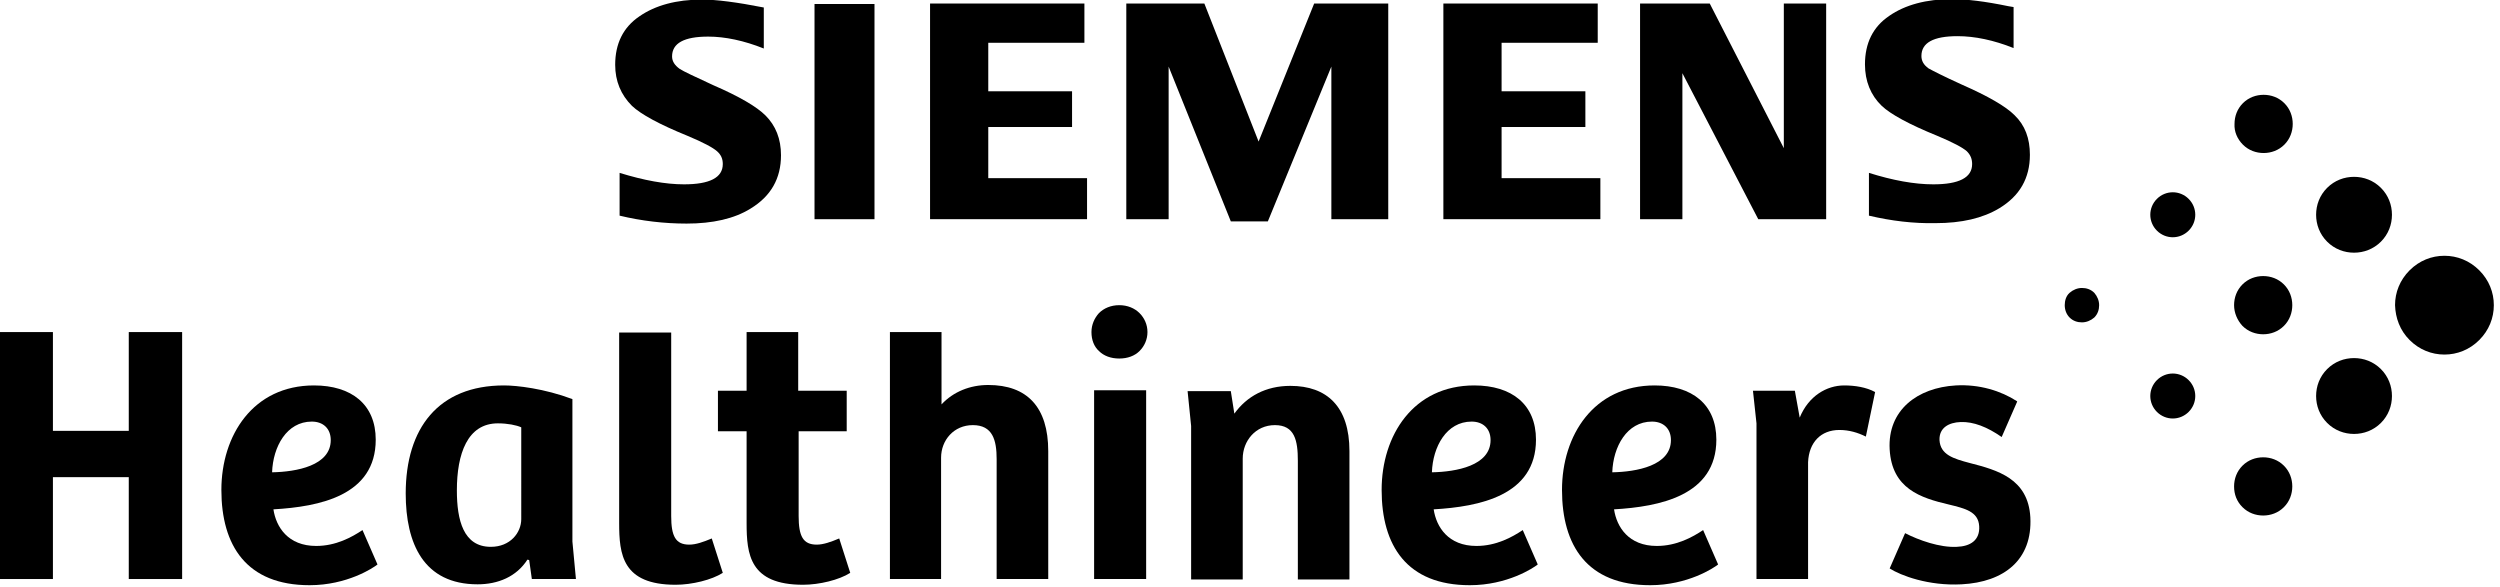
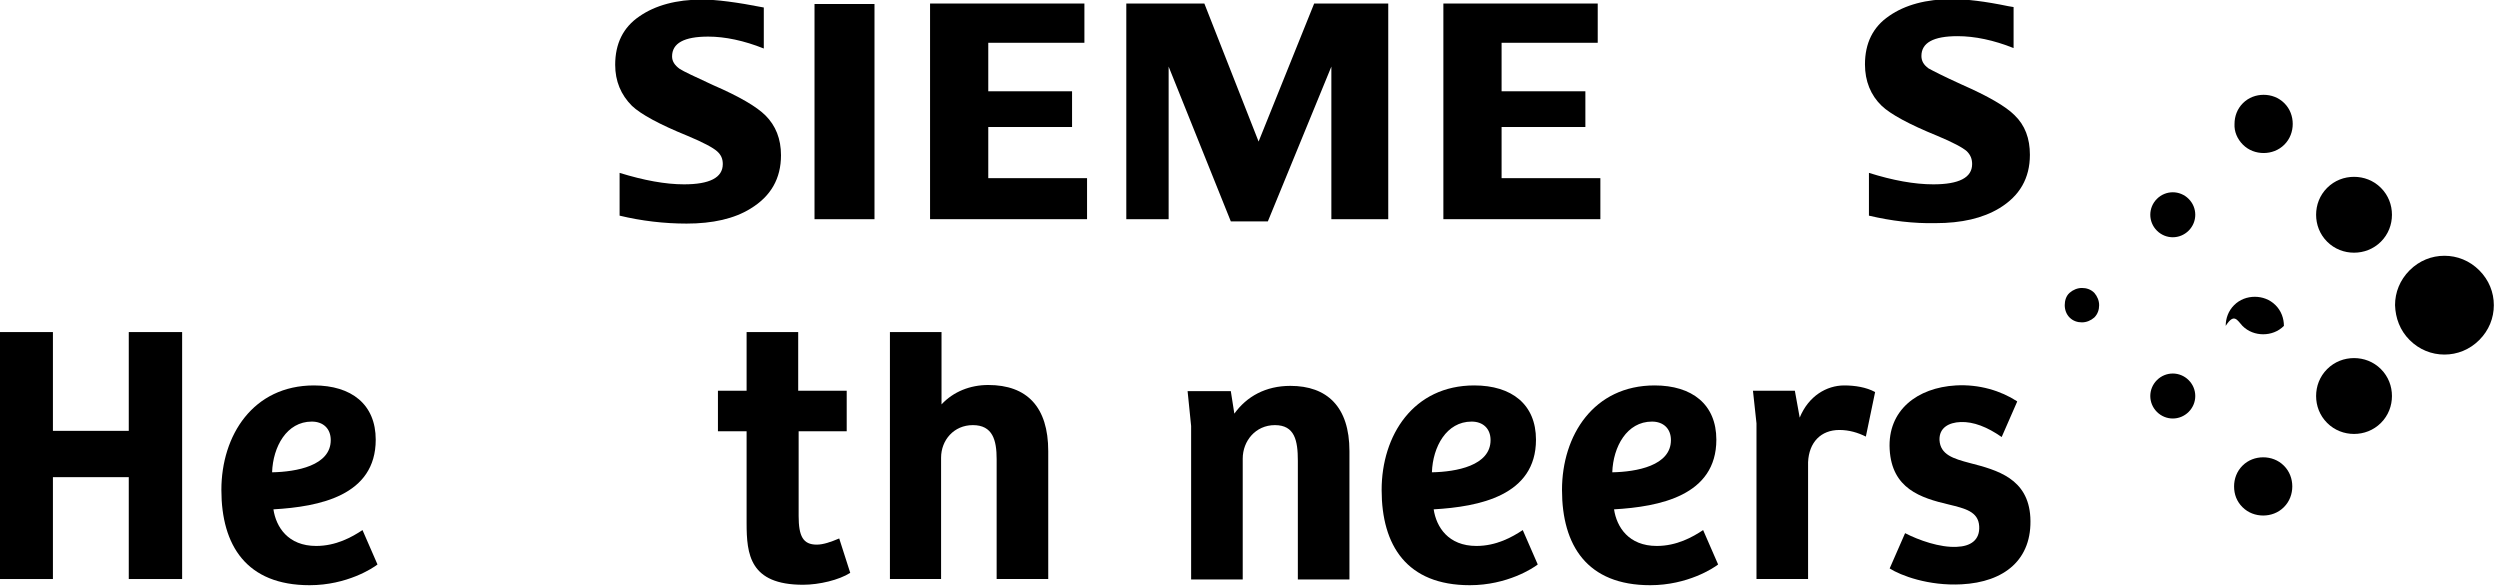
<svg xmlns="http://www.w3.org/2000/svg" version="1.1" id="Digital" x="0px" y="0px" viewBox="0 0 566.9 133.2" style="enable-background:new 0 0 566.9 133.2;" xml:space="preserve">
  <g id="Healthineers">
    <path d="M338,99.8c0,5.8-7.8,7.2-13.3,7.3c0.2-5.8,3.3-11.5,9-11.5C336.3,95.6,338,97.2,338,99.8 M348.3,99.7c0-8-5.5-12.3-14-12.3   c-13.8,0-21,11.3-21,23.7c0,12.6,5.7,21.6,20,21.6c8.5,0,14.4-3.9,15.4-4.7l-3.4-7.8c-2.4,1.6-6,3.6-10.5,3.6   c-6.4,0-9.1-4.3-9.7-8.3C335.4,114.9,348.3,112.4,348.3,99.7" />
    <path d="M378.9,99.8c0,5.8-7.8,7.2-13.3,7.3c0.2-5.8,3.3-11.5,9-11.5C377.2,95.6,378.9,97.2,378.9,99.8 M389.2,99.7   c0-8-5.5-12.3-14-12.3c-13.8,0-21,11.3-21,23.7c0,12.6,5.7,21.6,20,21.6c8.5,0,14.4-3.9,15.4-4.7l-3.4-7.8c-2.4,1.6-6,3.6-10.5,3.6   c-6.4,0-9.1-4.3-9.7-8.3C376.3,114.9,389.2,112.4,389.2,99.7" />
    <path d="M75,99.8c0,5.8-7.8,7.2-13.3,7.3c0.2-5.8,3.3-11.5,9-11.5C73.3,95.6,75,97.2,75,99.8 M85.2,99.7c0-8-5.5-12.3-14-12.3   c-13.8,0-21,11.3-21,23.7c0,12.6,5.7,21.6,20,21.6c8.5,0,14.4-3.9,15.4-4.7l-3.4-7.8c-2.4,1.6-6,3.6-10.5,3.6   c-6.4,0-9.1-4.3-9.7-8.3C72.4,114.9,85.2,112.4,85.2,99.7" />
    <polygon points="29.2,75.3 29.2,97.7 12,97.7 12,75.3 0,75.3 0,131.3 12,131.3 12,108.2 29.2,108.2 29.2,131.3 41.3,131.3    41.3,75.3  " />
-     <path d="M118.2,117.7c0,3.1-2.5,6.3-6.9,6.3c-6.2,0-7.7-6-7.7-12.8c0-8.3,2.4-15.2,9.3-15.2c2.2,0,4.2,0.4,5.3,0.9V117.7z    M130.6,131.3l-0.8-8.5V90.5c-6.4-2.4-12.6-3.1-15.5-3.1c-14.9,0-22.3,9.7-22.3,24.5c0,11.4,4.1,20.6,16.3,20.6   c4.6,0,8.8-1.7,11.3-5.6l0.4,0.1l0.6,4.3H130.6z" />
-     <path d="M140.4,75.4v43.2c0,7.1,0.7,14,12.8,14c3.7,0,8.2-1.1,10.7-2.7l-2.5-7.8c-1.9,0.8-3.6,1.4-5.1,1.4c-3.1,0-4.1-1.9-4.1-6.5   V75.4H140.4z" />
    <path d="M213.4,131.3v-27.5c0-4,2.9-7.4,7.2-7.4c4.5,0,5.4,3.4,5.4,7.7v27.2h11.7v-29c0-10-4.8-15-13.6-15c-4.1,0-7.9,1.5-10.6,4.4   V75.3h-11.7v56H213.4z" />
-     <path d="M248.1,131.3c3.8,0,5.9,0,5.9,0s1.8,0,5.9,0c0-14,0-21.4,0-21.4s0-8.9,0-21.4c-4.1,0-5.9,0-5.9,0s-1.8,0-5.9,0   c0,12.7,0,21.4,0,21.4S248.1,117.2,248.1,131.3z" />
-     <path d="M247.5,75.3c0,1.8,0.6,3.3,1.7,4.3c1.1,1.1,2.7,1.7,4.6,1.7c1.9,0,3.5-0.6,4.6-1.7c1.1-1.1,1.8-2.6,1.8-4.3   c0-1.7-0.7-3.2-1.8-4.3c-1.1-1.1-2.7-1.8-4.6-1.8c-1.9,0-3.5,0.7-4.6,1.8C248.2,72.1,247.5,73.6,247.5,75.3" />
    <path d="M281.8,131.3V104c0-4,2.9-7.6,7.3-7.6c4.5,0,5.2,3.5,5.2,8.1v26.9h11.7v-29.1c0-10.1-5.1-14.8-13.4-14.8   c-5.6,0-9.9,2.4-12.7,6.3l-0.8-5.1h-9.8l0.8,7.9v34.8H281.8z" />
    <path d="M410,104.8c0.2-4.5,2.9-7.3,7.1-7.3c2.2,0,4.2,0.6,6,1.5l2.1-10.1c-2-1.1-4.6-1.5-7-1.5c-4,0-8.1,2.4-10.1,7.3l-1.1-6.1   h-9.5l0.8,7.4v35.3H410V104.8z" />
    <path d="M457.4,91.1l0-0.1c-3.7-2.4-8.6-3.9-13.9-3.6c-8.7,0.5-15.5,5.6-15,14.5c0.5,8.9,7,11,13.4,12.5c3.7,0.9,6.7,1.6,6.9,4.9   c0.2,3.2-2,4.6-5.1,4.7c-3.8,0.2-8.6-1.5-11.7-3.1l-3.5,8c2.5,1.6,8.8,4,16.3,3.6c9.7-0.5,16.1-5.6,15.6-15.2   c-0.5-8.8-7.5-10.7-13.7-12.3c-3.8-1-6.7-1.9-6.9-5.2c-0.1-2.8,2.1-4,4.8-4.1c2.9-0.1,6,1.1,9.3,3.4L457.4,91.1z" />
    <path d="M181,97.8h11v-9.2h-11V75.3h-11.7v13.3h-6.5v9.2h6.5v20.8c0,7.1,0.7,14,12.8,14c3.7,0,8.2-1.1,10.7-2.7l-2.5-7.8   c-1.9,0.8-3.6,1.4-5.1,1.4c-3.1,0-4.1-1.9-4.1-6.5V97.8z" />
  </g>
  <g id="Dots">
    <path d="M546.4,77.1c2.2,2.2,5,3.3,7.9,3.3s5.7-1.1,7.9-3.3c2.2-2.2,3.3-5,3.3-7.9c0-2.9-1.1-5.7-3.3-7.9c-2.2-2.2-5-3.3-7.9-3.3   s-5.7,1.1-7.9,3.3c-2.2,2.2-3.3,5-3.3,7.9C543.2,72.1,544.2,74.9,546.4,77.1" />
    <path d="M527.7,95.9c1.7,1.7,3.9,2.5,6.1,2.5c2.2,0,4.4-0.8,6.1-2.5c1.7-1.7,2.5-3.9,2.5-6.1c0-2.2-0.8-4.4-2.5-6.1   c-1.7-1.7-3.9-2.5-6.1-2.5c-2.2,0-4.4,0.8-6.1,2.5c-1.7,1.7-2.5,3.9-2.5,6.1C525.2,92,526,94.2,527.7,95.9" />
    <path d="M527.7,54.8c1.7,1.7,3.9,2.5,6.1,2.5c2.2,0,4.4-0.8,6.1-2.5c1.7-1.7,2.5-3.9,2.5-6.1c0-2.2-0.8-4.4-2.5-6.1   c-1.7-1.7-3.9-2.5-6.1-2.5c-2.2,0-4.4,0.8-6.1,2.5c-1.7,1.7-2.5,3.9-2.5,6.1C525.2,50.9,526,53.1,527.7,54.8" />
    <path d="M508.5,115c1.3,1.3,3,1.9,4.7,1.9s3.4-0.6,4.7-1.9c1.3-1.3,1.9-3,1.9-4.7c0-1.7-0.6-3.4-1.9-4.7c-1.3-1.3-3-1.9-4.7-1.9   s-3.4,0.6-4.7,1.9c-1.3,1.3-1.9,3-1.9,4.7C506.6,112.1,507.2,113.7,508.5,115" />
-     <path d="M508.5,73.9c1.3,1.3,3,1.9,4.7,1.9c1.7,0,3.4-0.6,4.7-1.9c1.3-1.3,1.9-3,1.9-4.7c0-1.7-0.6-3.4-1.9-4.7   c-1.3-1.3-3-1.9-4.7-1.9c-1.7,0-3.4,0.6-4.7,1.9c-1.3,1.3-1.9,3-1.9,4.7C506.6,70.9,507.3,72.6,508.5,73.9" />
+     <path d="M508.5,73.9c1.3,1.3,3,1.9,4.7,1.9c1.7,0,3.4-0.6,4.7-1.9c0-1.7-0.6-3.4-1.9-4.7   c-1.3-1.3-3-1.9-4.7-1.9c-1.7,0-3.4,0.6-4.7,1.9c-1.3,1.3-1.9,3-1.9,4.7C506.6,70.9,507.3,72.6,508.5,73.9" />
    <path d="M508.6,32.8c1.3,1.3,3,1.9,4.7,1.9c1.7,0,3.4-0.6,4.7-1.9c1.3-1.3,1.9-3,1.9-4.7c0-1.7-0.6-3.4-1.9-4.7   c-1.3-1.3-3-1.9-4.7-1.9c-1.7,0-3.4,0.6-4.7,1.9c-1.3,1.3-1.9,3-1.9,4.7C506.6,29.8,507.3,31.5,508.6,32.8" />
    <path d="M489.1,93.4c1,1,2.3,1.5,3.6,1.5c1.3,0,2.6-0.5,3.6-1.5c1-1,1.5-2.3,1.5-3.6c0-1.3-0.5-2.6-1.5-3.6c-1-1-2.3-1.5-3.6-1.5   c-1.3,0-2.6,0.5-3.6,1.5c-1,1-1.5,2.3-1.5,3.6C487.6,91.1,488.1,92.4,489.1,93.4" />
    <path d="M489.1,52.3c1,1,2.3,1.5,3.6,1.5c1.3,0,2.6-0.5,3.6-1.5c1-1,1.5-2.3,1.5-3.6c0-1.3-0.5-2.6-1.5-3.6c-1-1-2.3-1.5-3.6-1.5   c-1.3,0-2.6,0.5-3.6,1.5c-1,1-1.5,2.3-1.5,3.6C487.6,50,488.1,51.3,489.1,52.3" />
    <path d="M469.3,72c0.8,0.8,1.8,1.1,2.8,1.1c1,0,2-0.4,2.8-1.1c0.8-0.8,1.1-1.8,1.1-2.8c0-1-0.4-2-1.1-2.8c-0.8-0.8-1.8-1.1-2.8-1.1   c-1,0-2,0.4-2.8,1.1s-1.1,1.8-1.1,2.8C468.2,70.3,468.6,71.3,469.3,72" />
  </g>
  <g id="Siemens">
    <path d="M140.5,48.9v-9.7c5.5,1.7,10.4,2.6,14.6,2.6c5.8,0,8.8-1.5,8.8-4.6c0-1.2-0.4-2.1-1.3-2.9c-0.9-0.8-3.1-2-6.7-3.5   c-6.4-2.6-10.6-4.9-12.6-6.8c-2.5-2.5-3.8-5.6-3.8-9.3c0-4.8,1.8-8.5,5.5-11c3.6-2.5,8.4-3.8,14.2-3.8c3.2,0,7.9,0.6,14,1.8v9.3   c-4.5-1.8-8.8-2.7-12.6-2.7c-5.5,0-8.2,1.5-8.2,4.5c0,1.1,0.6,2,1.7,2.8c0.9,0.6,3.5,1.8,7.6,3.7c6,2.6,9.9,4.9,11.9,6.9   c2.3,2.3,3.5,5.3,3.5,9c0,5.3-2.3,9.3-6.9,12.1c-3.7,2.3-8.6,3.4-14.5,3.4C150.6,50.7,145.5,50.1,140.5,48.9" />
    <path d="M184.7,49.7c4.9,0,6.8,0,6.8,0s1.9,0,6.8,0c0-15.6,0-24.4,0-24.4s0-8.9,0-24.4c-5.3,0-6.8,0-6.8,0s-1.5,0-6.8,0   c0,15.9,0,24.4,0,24.4S184.7,34.2,184.7,49.7z" />
    <polygon points="210.9,0.8 210.9,49.7 246.5,49.7 246.5,40.4 224.1,40.4 224.1,28.8 243.1,28.8 243.1,20.7 224.1,20.7 224.1,9.7    245.9,9.7 245.9,0.8  " />
    <polygon points="298,0.8 285.4,32.1 273.1,0.8 255.4,0.8 255.4,49.7 265,49.7 265,15.1 279.1,50.2 287.5,50.2 301.9,15.1    301.9,49.7 314.8,49.7 314.8,0.8  " />
    <polygon points="327.3,0.8 327.3,49.7 362.9,49.7 362.9,40.4 340.5,40.4 340.5,28.8 359.5,28.8 359.5,20.7 340.5,20.7 340.5,9.7    362.3,9.7 362.3,0.8  " />
-     <polygon points="404.5,0.8 404.5,33.6 387.7,0.8 371.9,0.8 371.9,49.7 381.5,49.7 381.5,16.6 398.7,49.7 414.1,49.7 414.1,0.8  " />
    <path d="M423.8,48.9v-9.7c5.4,1.7,10.3,2.6,14.6,2.6c5.8,0,8.8-1.5,8.8-4.6c0-1.2-0.4-2.1-1.2-2.9c-0.9-0.8-3.1-2-6.7-3.5   c-6.4-2.6-10.6-4.9-12.6-6.8c-2.5-2.4-3.8-5.6-3.8-9.4c0-4.8,1.8-8.5,5.5-11c3.6-2.5,8.4-3.8,14.2-3.8c3.3,0,7.5,0.5,12.8,1.6   l1.2,0.2v9.3c-4.5-1.8-8.8-2.7-12.7-2.7c-5.5,0-8.2,1.5-8.2,4.5c0,1.1,0.5,2,1.6,2.8c0.9,0.5,3.4,1.8,7.6,3.7   c5.9,2.6,9.9,4.9,11.9,6.9c2.4,2.3,3.5,5.3,3.5,9c0,5.3-2.3,9.3-6.9,12.1c-3.8,2.3-8.6,3.4-14.5,3.4   C433.9,50.7,428.9,50.1,423.8,48.9" />
  </g>
</svg>